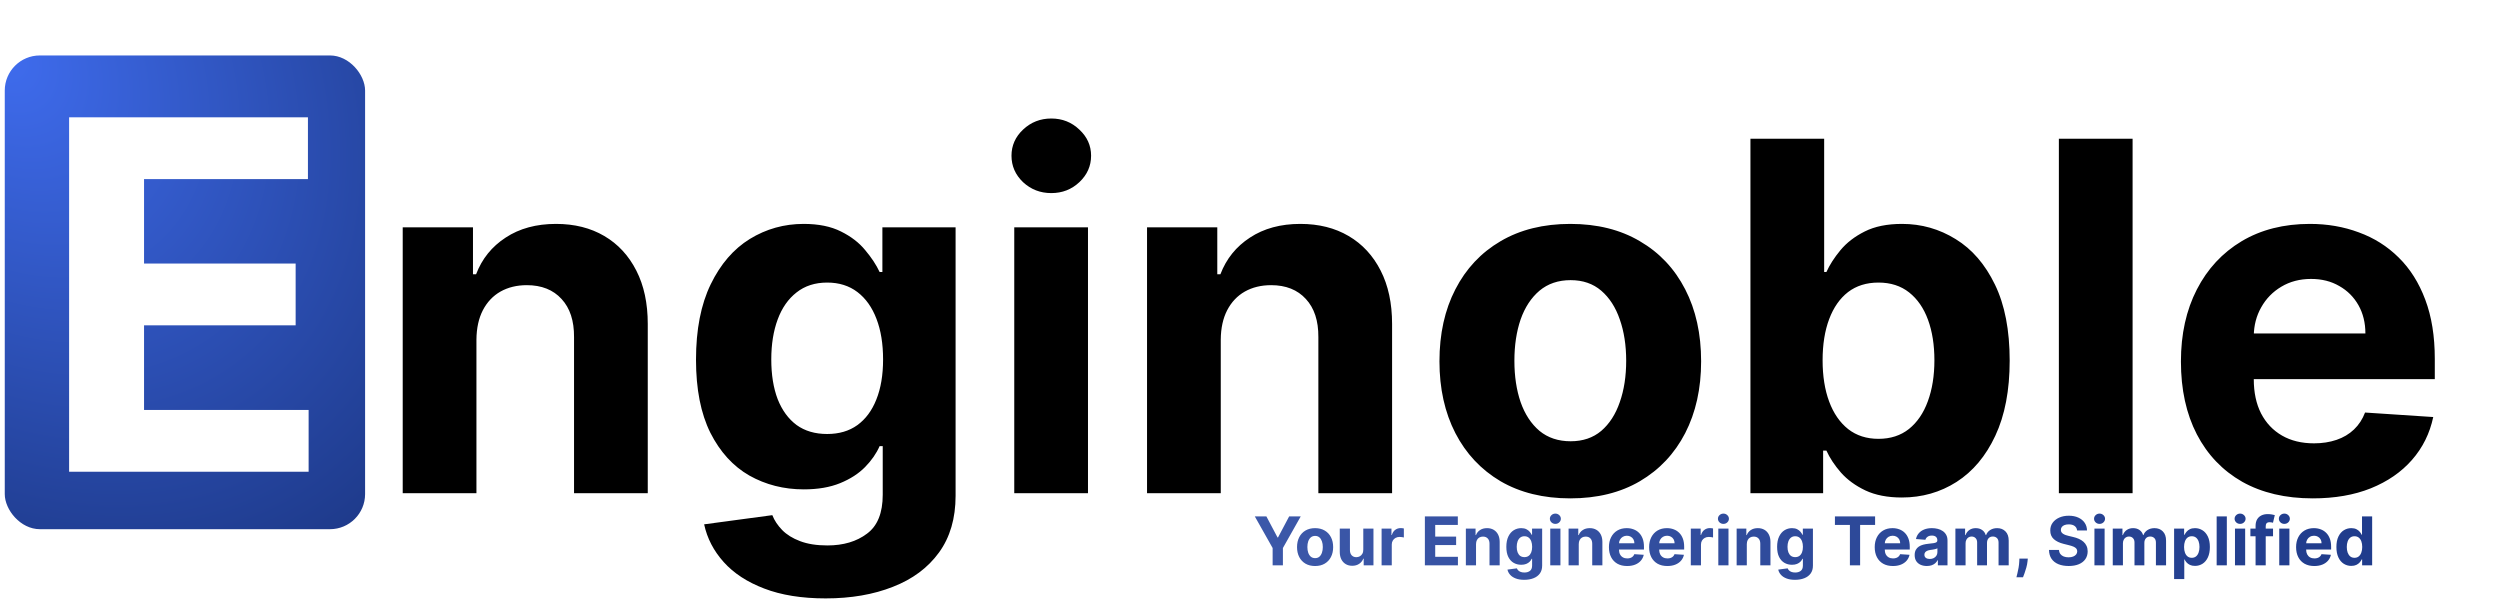
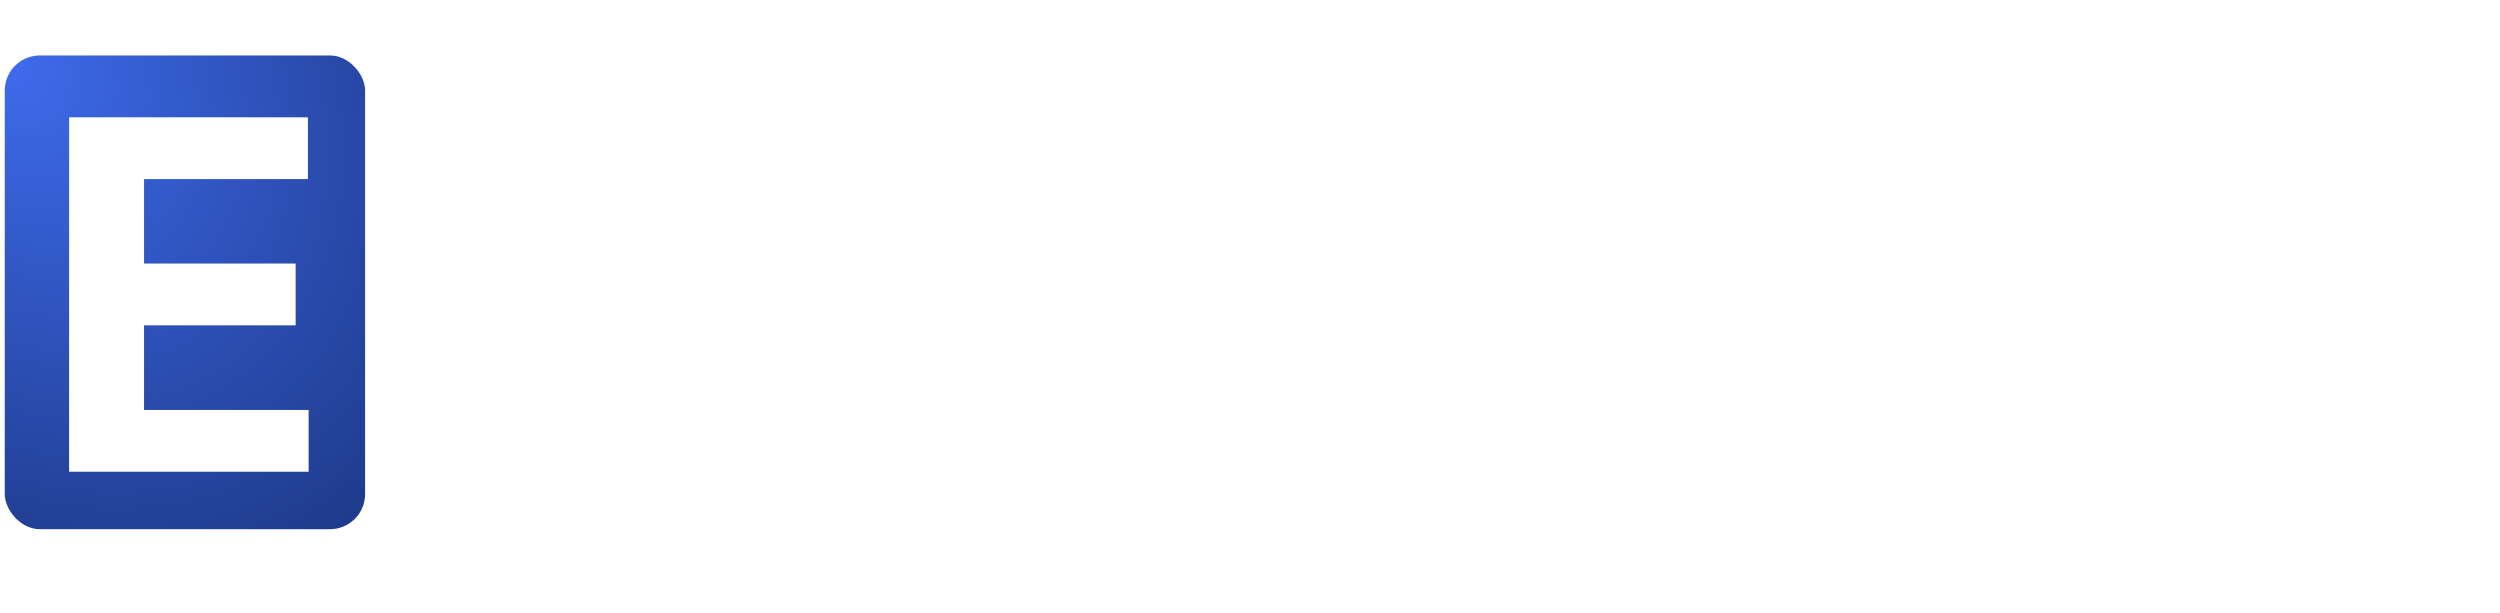
<svg xmlns="http://www.w3.org/2000/svg" width="2565" height="629" viewBox="0 0 2565 629" fill="none">
  <g filter="url(#filter0_bdd_26_11)">
    <rect x="4.885" y="48.893" width="369.702" height="486.05" rx="36" fill="url(#paint0_diamond_26_11)" />
  </g>
  <path d="M70.906 484V120.364H315.935V183.751H147.788V270.399H303.328V333.787H147.788V420.612H316.645V484H70.906Z" fill="white" />
-   <path d="M1287.42 529.818H1299.31L1310.75 551.43H1311.24L1322.68 529.818H1334.56L1316.26 562.26V580H1305.72V562.26L1287.42 529.818ZM1349.28 580.735C1345.48 580.735 1342.19 579.926 1339.41 578.309C1336.65 576.676 1334.52 574.405 1333.01 571.498C1331.51 568.574 1330.76 565.184 1330.76 561.329C1330.76 557.441 1331.51 554.043 1333.01 551.136C1334.52 548.212 1336.65 545.941 1339.41 544.324C1342.19 542.69 1345.48 541.874 1349.28 541.874C1353.09 541.874 1356.37 542.69 1359.13 544.324C1361.91 545.941 1364.05 548.212 1365.55 551.136C1367.06 554.043 1367.81 557.441 1367.81 561.329C1367.81 565.184 1367.06 568.574 1365.55 571.498C1364.05 574.405 1361.91 576.676 1359.13 578.309C1356.37 579.926 1353.09 580.735 1349.28 580.735ZM1349.33 572.649C1351.07 572.649 1352.51 572.159 1353.67 571.179C1354.83 570.183 1355.7 568.827 1356.29 567.112C1356.9 565.396 1357.2 563.444 1357.2 561.255C1357.2 559.066 1356.9 557.114 1356.29 555.399C1355.7 553.684 1354.83 552.328 1353.67 551.332C1352.51 550.335 1351.07 549.837 1349.33 549.837C1347.59 549.837 1346.12 550.335 1344.92 551.332C1343.75 552.328 1342.86 553.684 1342.25 555.399C1341.66 557.114 1341.37 559.066 1341.37 561.255C1341.37 563.444 1341.66 565.396 1342.25 567.112C1342.86 568.827 1343.75 570.183 1344.92 571.179C1346.12 572.159 1347.59 572.649 1349.33 572.649ZM1398.73 563.975V542.364H1409.17V580H1399.15V573.164H1398.76C1397.91 575.369 1396.49 577.141 1394.52 578.481C1392.56 579.82 1390.16 580.49 1387.34 580.49C1384.82 580.49 1382.61 579.918 1380.7 578.775C1378.79 577.631 1377.29 576.006 1376.21 573.899C1375.15 571.792 1374.61 569.268 1374.6 566.327V542.364H1385.03V564.465C1385.05 566.687 1385.65 568.443 1386.82 569.733C1388 571.024 1389.58 571.669 1391.55 571.669C1392.81 571.669 1393.99 571.383 1395.08 570.811C1396.17 570.223 1397.06 569.358 1397.73 568.214C1398.41 567.071 1398.75 565.658 1398.73 563.975ZM1417.52 580V542.364H1427.64V548.93H1428.03C1428.72 546.594 1429.87 544.83 1431.49 543.638C1433.1 542.429 1434.97 541.825 1437.07 541.825C1437.59 541.825 1438.16 541.857 1438.76 541.923C1439.37 541.988 1439.9 542.078 1440.36 542.192V551.454C1439.87 551.307 1439.19 551.176 1438.32 551.062C1437.46 550.948 1436.66 550.891 1435.95 550.891C1434.41 550.891 1433.04 551.225 1431.83 551.895C1430.64 552.549 1429.69 553.463 1428.99 554.64C1428.3 555.816 1427.96 557.172 1427.96 558.707V580H1417.52ZM1461.92 580V529.818H1495.73V538.566H1472.53V550.523H1493.99V559.271H1472.53V571.252H1495.83V580H1461.92ZM1514.41 558.241V580H1503.97V542.364H1513.92V549.004H1514.36C1515.19 546.815 1516.59 545.083 1518.55 543.809C1520.51 542.519 1522.89 541.874 1525.68 541.874C1528.29 541.874 1530.57 542.445 1532.52 543.589C1534.46 544.732 1535.97 546.366 1537.05 548.489C1538.13 550.597 1538.67 553.112 1538.67 556.036V580H1528.23V557.898C1528.25 555.595 1527.66 553.798 1526.46 552.508C1525.27 551.201 1523.63 550.548 1521.54 550.548C1520.13 550.548 1518.89 550.85 1517.82 551.454C1516.75 552.059 1515.92 552.941 1515.32 554.1C1514.73 555.244 1514.43 556.624 1514.41 558.241ZM1563.85 594.898C1560.47 594.898 1557.57 594.432 1555.15 593.501C1552.75 592.586 1550.84 591.337 1549.42 589.752C1548 588.168 1547.07 586.387 1546.65 584.411L1556.3 583.112C1556.6 583.863 1557.06 584.566 1557.7 585.219C1558.34 585.873 1559.18 586.395 1560.22 586.787C1561.29 587.196 1562.58 587.4 1564.09 587.4C1566.37 587.4 1568.24 586.844 1569.71 585.734C1571.19 584.639 1571.94 582.801 1571.94 580.221V573.335H1571.49C1571.04 574.381 1570.35 575.369 1569.44 576.3C1568.52 577.231 1567.35 577.991 1565.91 578.579C1564.47 579.167 1562.76 579.461 1560.76 579.461C1557.94 579.461 1555.36 578.808 1553.04 577.501C1550.74 576.178 1548.9 574.16 1547.53 571.449C1546.18 568.721 1545.5 565.274 1545.5 561.108C1545.5 556.845 1546.19 553.284 1547.58 550.425C1548.97 547.566 1550.81 545.426 1553.12 544.005C1555.44 542.584 1557.98 541.874 1560.74 541.874C1562.85 541.874 1564.61 542.233 1566.03 542.952C1567.45 543.654 1568.6 544.536 1569.46 545.598C1570.34 546.643 1571.02 547.673 1571.49 548.685H1571.89V542.364H1582.25V580.368C1582.25 583.569 1581.47 586.248 1579.9 588.404C1578.33 590.561 1576.16 592.178 1573.38 593.256C1570.62 594.35 1567.44 594.898 1563.85 594.898ZM1564.07 571.62C1565.75 571.62 1567.17 571.203 1568.33 570.37C1569.51 569.521 1570.41 568.312 1571.03 566.744C1571.67 565.159 1571.98 563.265 1571.98 561.059C1571.98 558.854 1571.67 556.943 1571.05 555.326C1570.43 553.692 1569.53 552.426 1568.36 551.528C1567.18 550.629 1565.75 550.18 1564.07 550.18C1562.36 550.18 1560.91 550.646 1559.73 551.577C1558.56 552.491 1557.67 553.766 1557.06 555.399C1556.46 557.033 1556.16 558.919 1556.16 561.059C1556.16 563.232 1556.46 565.11 1557.06 566.695C1557.68 568.263 1558.57 569.48 1559.73 570.346C1560.91 571.195 1562.36 571.62 1564.07 571.62ZM1590.56 580V542.364H1601V580H1590.56ZM1595.8 537.512C1594.25 537.512 1592.92 536.998 1591.81 535.968C1590.71 534.923 1590.17 533.673 1590.17 532.219C1590.17 530.782 1590.71 529.549 1591.81 528.52C1592.92 527.474 1594.25 526.951 1595.8 526.951C1597.35 526.951 1598.68 527.474 1599.77 528.52C1600.88 529.549 1601.44 530.782 1601.44 532.219C1601.44 533.673 1600.88 534.923 1599.77 535.968C1598.68 536.998 1597.35 537.512 1595.8 537.512ZM1619.8 558.241V580H1609.36V542.364H1619.31V549.004H1619.75C1620.58 546.815 1621.98 545.083 1623.94 543.809C1625.9 542.519 1628.27 541.874 1631.07 541.874C1633.68 541.874 1635.96 542.445 1637.9 543.589C1639.85 544.732 1641.36 546.366 1642.44 548.489C1643.51 550.597 1644.05 553.112 1644.05 556.036V580H1633.62V557.898C1633.63 555.595 1633.04 553.798 1631.85 552.508C1630.66 551.201 1629.02 550.548 1626.93 550.548C1625.52 550.548 1624.28 550.85 1623.2 551.454C1622.14 552.059 1621.31 552.941 1620.7 554.1C1620.11 555.244 1619.81 556.624 1619.8 558.241ZM1669.43 580.735C1665.56 580.735 1662.23 579.951 1659.44 578.383C1656.66 576.798 1654.52 574.56 1653.02 571.669C1651.51 568.761 1650.76 565.323 1650.76 561.353C1650.76 557.482 1651.51 554.084 1653.02 551.16C1654.52 548.236 1656.63 545.957 1659.36 544.324C1662.11 542.69 1665.32 541.874 1669.02 541.874C1671.5 541.874 1673.81 542.274 1675.95 543.074C1678.11 543.858 1679.99 545.043 1681.59 546.627C1683.2 548.212 1684.46 550.205 1685.36 552.606C1686.26 554.991 1686.71 557.784 1686.71 560.986V563.853H1654.93V557.384H1676.88C1676.88 555.881 1676.55 554.55 1675.9 553.39C1675.25 552.23 1674.34 551.324 1673.18 550.67C1672.04 550 1670.71 549.665 1669.19 549.665C1667.6 549.665 1666.2 550.033 1664.97 550.768C1663.76 551.487 1662.82 552.459 1662.13 553.684C1661.44 554.893 1661.09 556.24 1661.08 557.727V563.877C1661.08 565.739 1661.42 567.348 1662.11 568.704C1662.81 570.06 1663.8 571.105 1665.07 571.841C1666.35 572.576 1667.86 572.943 1669.6 572.943C1670.76 572.943 1671.83 572.78 1672.79 572.453C1673.75 572.126 1674.58 571.636 1675.26 570.983C1675.95 570.33 1676.47 569.529 1676.83 568.582L1686.49 569.219C1686 571.538 1684.99 573.564 1683.47 575.295C1681.97 577.011 1680.03 578.35 1677.64 579.314C1675.27 580.261 1672.54 580.735 1669.43 580.735ZM1710.67 580.735C1706.8 580.735 1703.47 579.951 1700.67 578.383C1697.9 576.798 1695.76 574.56 1694.25 571.669C1692.75 568.761 1692 565.323 1692 561.353C1692 557.482 1692.75 554.084 1694.25 551.16C1695.76 548.236 1697.87 545.957 1700.6 544.324C1703.34 542.69 1706.56 541.874 1710.25 541.874C1712.74 541.874 1715.05 542.274 1717.19 543.074C1719.34 543.858 1721.22 545.043 1722.82 546.627C1724.44 548.212 1725.7 550.205 1726.6 552.606C1727.5 554.991 1727.95 557.784 1727.95 560.986V563.853H1696.17V557.384H1718.12C1718.12 555.881 1717.79 554.55 1717.14 553.39C1716.49 552.23 1715.58 551.324 1714.42 550.67C1713.28 550 1711.95 549.665 1710.43 549.665C1708.84 549.665 1707.44 550.033 1706.21 550.768C1705 551.487 1704.06 552.459 1703.37 553.684C1702.68 554.893 1702.33 556.24 1702.32 557.727V563.877C1702.32 565.739 1702.66 567.348 1703.34 568.704C1704.05 570.06 1705.04 571.105 1706.31 571.841C1707.58 572.576 1709.09 572.943 1710.84 572.943C1712 572.943 1713.06 572.78 1714.03 572.453C1714.99 572.126 1715.82 571.636 1716.5 570.983C1717.19 570.33 1717.71 569.529 1718.07 568.582L1727.72 569.219C1727.23 571.538 1726.23 573.564 1724.71 575.295C1723.21 577.011 1721.26 578.35 1718.88 579.314C1716.51 580.261 1713.77 580.735 1710.67 580.735ZM1734.76 580V542.364H1744.88V548.93H1745.27C1745.96 546.594 1747.11 544.83 1748.72 543.638C1750.34 542.429 1752.2 541.825 1754.31 541.825C1754.83 541.825 1755.4 541.857 1756 541.923C1756.61 541.988 1757.14 542.078 1757.59 542.192V551.454C1757.1 551.307 1756.43 551.176 1755.56 551.062C1754.69 550.948 1753.9 550.891 1753.18 550.891C1751.65 550.891 1750.28 551.225 1749.07 551.895C1747.87 552.549 1746.93 553.463 1746.22 554.64C1745.54 555.816 1745.2 557.172 1745.2 558.707V580H1734.76ZM1762.99 580V542.364H1773.43V580H1762.99ZM1768.23 537.512C1766.68 537.512 1765.35 536.998 1764.24 535.968C1763.15 534.923 1762.6 533.673 1762.6 532.219C1762.6 530.782 1763.15 529.549 1764.24 528.52C1765.35 527.474 1766.68 526.951 1768.23 526.951C1769.79 526.951 1771.11 527.474 1772.2 528.52C1773.31 529.549 1773.87 530.782 1773.87 532.219C1773.87 533.673 1773.31 534.923 1772.2 535.968C1771.11 536.998 1769.79 537.512 1768.23 537.512ZM1792.23 558.241V580H1781.79V542.364H1791.74V549.004H1792.18C1793.01 546.815 1794.41 545.083 1796.37 543.809C1798.33 542.519 1800.71 541.874 1803.5 541.874C1806.11 541.874 1808.39 542.445 1810.34 543.589C1812.28 544.732 1813.79 546.366 1814.87 548.489C1815.95 550.597 1816.49 553.112 1816.49 556.036V580H1806.05V557.898C1806.06 555.595 1805.48 553.798 1804.28 552.508C1803.09 551.201 1801.45 550.548 1799.36 550.548C1797.95 550.548 1796.71 550.85 1795.63 551.454C1794.57 552.059 1793.74 552.941 1793.14 554.1C1792.55 555.244 1792.25 556.624 1792.23 558.241ZM1841.67 594.898C1838.29 594.898 1835.39 594.432 1832.97 593.501C1830.57 592.586 1828.66 591.337 1827.24 589.752C1825.82 588.168 1824.89 586.387 1824.47 584.411L1834.12 583.112C1834.42 583.863 1834.88 584.566 1835.52 585.219C1836.16 585.873 1837 586.395 1838.04 586.787C1839.1 587.196 1840.4 587.4 1841.91 587.4C1844.18 587.4 1846.06 586.844 1847.53 585.734C1849.01 584.639 1849.76 582.801 1849.76 580.221V573.335H1849.31C1848.86 574.381 1848.17 575.369 1847.26 576.3C1846.34 577.231 1845.17 577.991 1843.73 578.579C1842.29 579.167 1840.57 579.461 1838.58 579.461C1835.76 579.461 1833.18 578.808 1830.86 577.501C1828.56 576.178 1826.72 574.16 1825.35 571.449C1823.99 568.721 1823.32 565.274 1823.32 561.108C1823.32 556.845 1824.01 553.284 1825.4 550.425C1826.79 547.566 1828.63 545.426 1830.94 544.005C1833.26 542.584 1835.8 541.874 1838.56 541.874C1840.66 541.874 1842.43 542.233 1843.85 542.952C1845.27 543.654 1846.41 544.536 1847.28 545.598C1848.16 546.643 1848.84 547.673 1849.31 548.685H1849.71V542.364H1860.07V580.368C1860.07 583.569 1859.29 586.248 1857.72 588.404C1856.15 590.561 1853.98 592.178 1851.2 593.256C1848.44 594.35 1845.26 594.898 1841.67 594.898ZM1841.89 571.62C1843.57 571.62 1844.99 571.203 1846.15 570.37C1847.33 569.521 1848.23 568.312 1848.85 566.744C1849.49 565.159 1849.8 563.265 1849.8 561.059C1849.8 558.854 1849.49 556.943 1848.87 555.326C1848.25 553.692 1847.35 552.426 1846.18 551.528C1845 550.629 1843.57 550.18 1841.89 550.18C1840.17 550.18 1838.73 550.646 1837.55 551.577C1836.38 552.491 1835.49 553.766 1834.88 555.399C1834.28 557.033 1833.98 558.919 1833.98 561.059C1833.98 563.232 1834.28 565.11 1834.88 566.695C1835.5 568.263 1836.39 569.48 1837.55 570.346C1838.73 571.195 1840.17 571.62 1841.89 571.62ZM1882.63 538.566V529.818H1923.85V538.566H1908.48V580H1898V538.566H1882.63ZM1942.13 580.735C1938.26 580.735 1934.93 579.951 1932.13 578.383C1929.36 576.798 1927.22 574.56 1925.71 571.669C1924.21 568.761 1923.46 565.323 1923.46 561.353C1923.46 557.482 1924.21 554.084 1925.71 551.16C1927.22 548.236 1929.33 545.957 1932.06 544.324C1934.8 542.69 1938.02 541.874 1941.71 541.874C1944.2 541.874 1946.51 542.274 1948.65 543.074C1950.8 543.858 1952.68 545.043 1954.28 546.627C1955.9 548.212 1957.16 550.205 1958.06 552.606C1958.96 554.991 1959.41 557.784 1959.41 560.986V563.853H1927.63V557.384H1949.58C1949.58 555.881 1949.25 554.55 1948.6 553.39C1947.95 552.23 1947.04 551.324 1945.88 550.67C1944.74 550 1943.41 549.665 1941.89 549.665C1940.3 549.665 1938.9 550.033 1937.67 550.768C1936.46 551.487 1935.52 552.459 1934.83 553.684C1934.14 554.893 1933.79 556.24 1933.78 557.727V563.877C1933.78 565.739 1934.12 567.348 1934.8 568.704C1935.51 570.06 1936.5 571.105 1937.77 571.841C1939.04 572.576 1940.55 572.943 1942.3 572.943C1943.46 572.943 1944.52 572.78 1945.49 572.453C1946.45 572.126 1947.28 571.636 1947.96 570.983C1948.65 570.33 1949.17 569.529 1949.53 568.582L1959.18 569.219C1958.69 571.538 1957.69 573.564 1956.17 575.295C1954.67 577.011 1952.72 578.35 1950.34 579.314C1947.97 580.261 1945.23 580.735 1942.13 580.735ZM1976.95 580.711C1974.55 580.711 1972.41 580.294 1970.53 579.461C1968.65 578.612 1967.16 577.362 1966.07 575.712C1964.99 574.046 1964.45 571.971 1964.45 569.488C1964.45 567.397 1964.84 565.641 1965.6 564.22C1966.37 562.799 1967.42 561.656 1968.74 560.79C1970.06 559.924 1971.57 559.271 1973.25 558.83C1974.95 558.388 1976.73 558.078 1978.59 557.898C1980.78 557.67 1982.54 557.457 1983.88 557.261C1985.22 557.049 1986.2 556.739 1986.8 556.33C1987.4 555.922 1987.71 555.317 1987.71 554.517V554.37C1987.71 552.818 1987.22 551.618 1986.24 550.768C1985.27 549.919 1983.9 549.494 1982.12 549.494C1980.24 549.494 1978.75 549.911 1977.64 550.744C1976.52 551.56 1975.79 552.589 1975.43 553.831L1965.78 553.047C1966.27 550.76 1967.23 548.783 1968.67 547.117C1970.11 545.435 1971.96 544.144 1974.23 543.246C1976.52 542.331 1979.16 541.874 1982.17 541.874C1984.26 541.874 1986.26 542.119 1988.17 542.609C1990.1 543.099 1991.81 543.858 1993.29 544.887C1994.8 545.917 1995.98 547.24 1996.85 548.857C1997.71 550.458 1998.14 552.377 1998.14 554.615V580H1988.25V574.781H1987.95C1987.35 575.957 1986.54 576.994 1985.53 577.893C1984.51 578.775 1983.3 579.469 1981.87 579.975C1980.45 580.466 1978.81 580.711 1976.95 580.711ZM1979.94 573.507C1981.47 573.507 1982.83 573.205 1984.01 572.6C1985.18 571.979 1986.11 571.146 1986.78 570.101C1987.44 569.055 1987.78 567.871 1987.78 566.548V562.554C1987.45 562.766 1987 562.962 1986.43 563.142C1985.88 563.305 1985.25 563.461 1984.55 563.608C1983.84 563.738 1983.14 563.861 1982.44 563.975C1981.74 564.073 1981.1 564.163 1980.53 564.245C1979.3 564.424 1978.23 564.71 1977.32 565.102C1976.4 565.494 1975.69 566.025 1975.19 566.695C1974.68 567.348 1974.43 568.165 1974.43 569.145C1974.43 570.566 1974.94 571.653 1975.97 572.404C1977.01 573.139 1978.34 573.507 1979.94 573.507ZM2006.24 580V542.364H2016.19V549.004H2016.63C2017.42 546.799 2018.72 545.059 2020.55 543.785C2022.38 542.511 2024.57 541.874 2027.12 541.874C2029.7 541.874 2031.9 542.519 2033.71 543.809C2035.52 545.083 2036.73 546.815 2037.34 549.004H2037.73C2038.5 546.848 2039.89 545.124 2041.89 543.834C2043.92 542.527 2046.31 541.874 2049.07 541.874C2052.59 541.874 2055.44 542.993 2057.63 545.23C2059.83 547.452 2060.93 550.605 2060.93 554.689V580H2050.52V556.747C2050.52 554.656 2049.96 553.088 2048.85 552.042C2047.74 550.997 2046.35 550.474 2044.69 550.474C2042.79 550.474 2041.31 551.078 2040.25 552.287C2039.19 553.48 2038.66 555.056 2038.66 557.016V580H2028.54V556.526C2028.54 554.68 2028.01 553.21 2026.95 552.116C2025.9 551.021 2024.52 550.474 2022.81 550.474C2021.65 550.474 2020.6 550.768 2019.67 551.356C2018.76 551.928 2018.03 552.737 2017.49 553.782C2016.95 554.811 2016.68 556.02 2016.68 557.408V580H2006.24ZM2080.52 573.139L2080.25 575.835C2080.04 577.991 2079.63 580.139 2079.03 582.279C2078.44 584.435 2077.82 586.387 2077.17 588.135C2076.53 589.883 2076.01 591.255 2075.62 592.251H2068.86C2069.1 591.288 2069.44 589.94 2069.86 588.208C2070.29 586.493 2070.69 584.566 2071.06 582.426C2071.44 580.286 2071.68 578.105 2071.78 575.884L2071.9 573.139H2080.52ZM2131.1 544.25C2130.9 542.274 2130.06 540.738 2128.57 539.644C2127.09 538.549 2125.07 538.002 2122.52 538.002C2120.79 538.002 2119.33 538.247 2118.13 538.737C2116.94 539.211 2116.03 539.873 2115.39 540.722C2114.77 541.571 2114.46 542.535 2114.46 543.613C2114.43 544.512 2114.61 545.296 2115.02 545.966C2115.45 546.635 2116.03 547.215 2116.76 547.705C2117.5 548.179 2118.35 548.596 2119.31 548.955C2120.27 549.298 2121.3 549.592 2122.4 549.837L2126.91 550.915C2129.1 551.405 2131.11 552.059 2132.93 552.875C2134.76 553.692 2136.35 554.697 2137.69 555.889C2139.03 557.082 2140.06 558.487 2140.8 560.104C2141.55 561.721 2141.94 563.575 2141.95 565.666C2141.94 568.737 2141.15 571.4 2139.6 573.654C2138.06 575.892 2135.84 577.631 2132.93 578.873C2130.04 580.098 2126.56 580.711 2122.47 580.711C2118.42 580.711 2114.89 580.09 2111.89 578.848C2108.9 577.607 2106.56 575.769 2104.88 573.335C2103.21 570.885 2102.34 567.855 2102.26 564.245H2112.52C2112.64 565.927 2113.12 567.332 2113.97 568.459C2114.84 569.57 2115.99 570.411 2117.42 570.983C2118.88 571.538 2120.52 571.816 2122.35 571.816C2124.15 571.816 2125.71 571.555 2127.03 571.032C2128.37 570.509 2129.41 569.782 2130.14 568.851C2130.88 567.92 2131.24 566.85 2131.24 565.641C2131.24 564.514 2130.91 563.567 2130.24 562.799C2129.59 562.031 2128.62 561.378 2127.35 560.839C2126.09 560.3 2124.55 559.81 2122.72 559.369L2117.25 557.996C2113.02 556.967 2109.68 555.358 2107.23 553.169C2104.78 550.98 2103.56 548.032 2103.58 544.324C2103.56 541.286 2104.37 538.631 2106.01 536.36C2107.66 534.09 2109.92 532.317 2112.79 531.043C2115.67 529.769 2118.94 529.132 2122.59 529.132C2126.32 529.132 2129.57 529.769 2132.35 531.043C2135.14 532.317 2137.31 534.09 2138.86 536.36C2140.42 538.631 2141.22 541.261 2141.27 544.25H2131.1ZM2148.89 580V542.364H2159.33V580H2148.89ZM2154.14 537.512C2152.58 537.512 2151.25 536.998 2150.14 535.968C2149.05 534.923 2148.5 533.673 2148.5 532.219C2148.5 530.782 2149.05 529.549 2150.14 528.52C2151.25 527.474 2152.58 526.951 2154.14 526.951C2155.69 526.951 2157.01 527.474 2158.11 528.52C2159.22 529.549 2159.77 530.782 2159.77 532.219C2159.77 533.673 2159.22 534.923 2158.11 535.968C2157.01 536.998 2155.69 537.512 2154.14 537.512ZM2167.69 580V542.364H2177.64V549.004H2178.08C2178.87 546.799 2180.17 545.059 2182 543.785C2183.83 542.511 2186.02 541.874 2188.57 541.874C2191.15 541.874 2193.35 542.519 2195.16 543.809C2196.97 545.083 2198.18 546.815 2198.79 549.004H2199.18C2199.95 546.848 2201.33 545.124 2203.34 543.834C2205.37 542.527 2207.76 541.874 2210.52 541.874C2214.03 541.874 2216.89 542.993 2219.07 545.23C2221.28 547.452 2222.38 550.605 2222.38 554.689V580H2211.97V556.747C2211.97 554.656 2211.41 553.088 2210.3 552.042C2209.19 550.997 2207.8 550.474 2206.14 550.474C2204.24 550.474 2202.76 551.078 2201.7 552.287C2200.64 553.48 2200.11 555.056 2200.11 557.016V580H2189.99V556.526C2189.99 554.68 2189.46 553.21 2188.4 552.116C2187.35 551.021 2185.97 550.474 2184.26 550.474C2183.1 550.474 2182.05 550.768 2181.12 551.356C2180.2 551.928 2179.48 552.737 2178.94 553.782C2178.4 554.811 2178.13 556.02 2178.13 557.408V580H2167.69ZM2230.63 594.114V542.364H2240.92V548.685H2241.38C2241.84 547.673 2242.5 546.643 2243.37 545.598C2244.25 544.536 2245.39 543.654 2246.8 542.952C2248.22 542.233 2249.98 541.874 2252.09 541.874C2254.84 541.874 2257.37 542.592 2259.69 544.03C2262.01 545.451 2263.86 547.599 2265.25 550.474C2266.64 553.333 2267.33 556.918 2267.33 561.231C2267.33 565.429 2266.65 568.974 2265.3 571.865C2263.96 574.74 2262.13 576.921 2259.81 578.407C2257.51 579.877 2254.93 580.613 2252.07 580.613C2250.04 580.613 2248.32 580.278 2246.9 579.608C2245.49 578.938 2244.34 578.097 2243.44 577.084C2242.54 576.055 2241.86 575.018 2241.38 573.972H2241.07V594.114H2230.63ZM2240.85 561.182C2240.85 563.42 2241.16 565.372 2241.78 567.038C2242.4 568.704 2243.3 570.003 2244.47 570.934C2245.65 571.849 2247.08 572.306 2248.76 572.306C2250.46 572.306 2251.9 571.841 2253.07 570.909C2254.25 569.962 2255.14 568.655 2255.74 566.989C2256.36 565.306 2256.67 563.371 2256.67 561.182C2256.67 559.009 2256.37 557.098 2255.77 555.448C2255.16 553.798 2254.27 552.508 2253.1 551.577C2251.92 550.646 2250.47 550.18 2248.76 550.18C2247.06 550.18 2245.62 550.629 2244.45 551.528C2243.29 552.426 2242.4 553.7 2241.78 555.35C2241.16 557 2240.85 558.944 2240.85 561.182ZM2284.73 529.818V580H2274.29V529.818H2284.73ZM2293.09 580V542.364H2303.53V580H2293.09ZM2298.33 537.512C2296.78 537.512 2295.45 536.998 2294.34 535.968C2293.25 534.923 2292.7 533.673 2292.7 532.219C2292.7 530.782 2293.25 529.549 2294.34 528.52C2295.45 527.474 2296.78 526.951 2298.33 526.951C2299.89 526.951 2301.21 527.474 2302.3 528.52C2303.42 529.549 2303.97 530.782 2303.97 532.219C2303.97 533.673 2303.42 534.923 2302.3 535.968C2301.21 536.998 2299.89 537.512 2298.33 537.512ZM2332.13 542.364V550.205H2308.9V542.364H2332.13ZM2314.22 580V539.644C2314.22 536.916 2314.75 534.653 2315.81 532.857C2316.89 531.06 2318.36 529.712 2320.22 528.814C2322.08 527.915 2324.2 527.466 2326.57 527.466C2328.17 527.466 2329.63 527.588 2330.95 527.833C2332.29 528.078 2333.29 528.299 2333.94 528.495L2332.08 536.336C2331.67 536.205 2331.17 536.083 2330.56 535.968C2329.97 535.854 2329.37 535.797 2328.75 535.797C2327.21 535.797 2326.14 536.156 2325.54 536.875C2324.93 537.577 2324.63 538.566 2324.63 539.84V580H2314.22ZM2338.51 580V542.364H2348.95V580H2338.51ZM2343.75 537.512C2342.2 537.512 2340.87 536.998 2339.76 535.968C2338.66 534.923 2338.12 533.673 2338.12 532.219C2338.12 530.782 2338.66 529.549 2339.76 528.52C2340.87 527.474 2342.2 526.951 2343.75 526.951C2345.3 526.951 2346.63 527.474 2347.72 528.52C2348.83 529.549 2349.39 530.782 2349.39 532.219C2349.39 533.673 2348.83 534.923 2347.72 535.968C2346.63 536.998 2345.3 537.512 2343.75 537.512ZM2374.46 580.735C2370.59 580.735 2367.26 579.951 2364.46 578.383C2361.68 576.798 2359.55 574.56 2358.04 571.669C2356.54 568.761 2355.79 565.323 2355.79 561.353C2355.79 557.482 2356.54 554.084 2358.04 551.16C2359.55 548.236 2361.66 545.957 2364.39 544.324C2367.13 542.69 2370.35 541.874 2374.04 541.874C2376.53 541.874 2378.84 542.274 2380.98 543.074C2383.13 543.858 2385.01 545.043 2386.61 546.627C2388.23 548.212 2389.49 550.205 2390.39 552.606C2391.28 554.991 2391.73 557.784 2391.73 560.986V563.853H2359.95V557.384H2381.91C2381.91 555.881 2381.58 554.55 2380.93 553.39C2380.27 552.23 2379.37 551.324 2378.21 550.67C2377.06 550 2375.73 549.665 2374.21 549.665C2372.63 549.665 2371.22 550.033 2370 550.768C2368.79 551.487 2367.84 552.459 2367.16 553.684C2366.47 554.893 2366.12 556.24 2366.1 557.727V563.877C2366.1 565.739 2366.45 567.348 2367.13 568.704C2367.84 570.06 2368.82 571.105 2370.1 571.841C2371.37 572.576 2372.88 572.943 2374.63 572.943C2375.79 572.943 2376.85 572.78 2377.82 572.453C2378.78 572.126 2379.6 571.636 2380.29 570.983C2380.98 570.33 2381.5 569.529 2381.86 568.582L2391.51 569.219C2391.02 571.538 2390.02 573.564 2388.5 575.295C2387 577.011 2385.05 578.35 2382.67 579.314C2380.3 580.261 2377.56 580.735 2374.46 580.735ZM2412.41 580.613C2409.56 580.613 2406.97 579.877 2404.65 578.407C2402.34 576.921 2400.51 574.74 2399.16 571.865C2397.82 568.974 2397.15 565.429 2397.15 561.231C2397.15 556.918 2397.84 553.333 2399.23 550.474C2400.62 547.599 2402.47 545.451 2404.77 544.03C2407.09 542.592 2409.63 541.874 2412.39 541.874C2414.5 541.874 2416.25 542.233 2417.66 542.952C2419.08 543.654 2420.22 544.536 2421.09 545.598C2421.97 546.643 2422.64 547.673 2423.1 548.685H2423.42V529.818H2433.83V580H2423.54V573.972H2423.1C2422.61 575.018 2421.91 576.055 2421.01 577.084C2420.13 578.097 2418.98 578.938 2417.56 579.608C2416.15 580.278 2414.44 580.613 2412.41 580.613ZM2415.72 572.306C2417.4 572.306 2418.83 571.849 2419.99 570.934C2421.16 570.003 2422.06 568.704 2422.68 567.038C2423.32 565.372 2423.64 563.42 2423.64 561.182C2423.64 558.944 2423.33 557 2422.71 555.35C2422.08 553.7 2421.19 552.426 2420.01 551.528C2418.83 550.629 2417.4 550.18 2415.72 550.18C2414.01 550.18 2412.56 550.646 2411.38 551.577C2410.21 552.508 2409.32 553.798 2408.71 555.448C2408.11 557.098 2407.81 559.009 2407.81 561.182C2407.81 563.371 2408.11 565.306 2408.71 566.989C2409.33 568.655 2410.23 569.962 2411.38 570.909C2412.56 571.841 2414.01 572.306 2415.72 572.306Z" fill="url(#paint1_linear_26_11)" />
  <g filter="url(#filter1_d_26_11)">
-     <path d="M473.824 333.33V491H398.185V218.273H470.273V266.391H473.469C479.506 250.529 489.626 237.982 503.831 228.749C518.036 219.397 535.259 214.722 555.5 214.722C574.439 214.722 590.952 218.865 605.038 227.151C619.125 235.437 630.074 247.274 637.886 262.662C645.699 277.932 649.605 296.161 649.605 317.349V491H573.966V330.844C574.084 314.153 569.823 301.133 561.182 291.781C552.541 282.312 540.644 277.577 525.493 277.577C515.313 277.577 506.317 279.767 498.504 284.146C490.81 288.526 484.773 294.918 480.393 303.322C476.132 311.608 473.942 321.611 473.824 333.33ZM832.089 598.955C807.586 598.955 786.575 595.581 769.056 588.834C751.656 582.205 737.806 573.15 727.508 561.668C717.21 550.186 710.522 537.283 707.444 522.96L777.402 513.55C779.532 518.995 782.906 524.085 787.522 528.82C792.139 533.554 798.235 537.342 805.811 540.183C813.505 543.143 822.856 544.622 833.865 544.622C850.318 544.622 863.872 540.598 874.525 532.548C885.297 524.617 890.683 511.301 890.683 492.598V442.705H887.487C884.172 450.28 879.201 457.442 872.572 464.189C865.943 470.936 857.421 476.44 847.004 480.702C836.587 484.963 824.158 487.094 809.717 487.094C789.239 487.094 770.595 482.359 753.787 472.889C737.096 463.301 723.779 448.682 713.836 429.033C704.011 409.265 699.099 384.288 699.099 354.104C699.099 323.209 704.13 297.404 714.191 276.689C724.253 255.974 737.629 240.467 754.319 230.169C771.128 219.871 789.535 214.722 809.539 214.722C824.809 214.722 837.593 217.326 847.892 222.534C858.19 227.624 866.476 234.016 872.75 241.71C879.142 249.286 884.054 256.743 887.487 264.082H890.328V218.273H965.434V493.663C965.434 516.864 959.752 536.277 948.389 551.902C937.025 567.527 921.282 579.246 901.159 587.058C881.154 594.989 858.131 598.955 832.089 598.955ZM833.687 430.276C845.879 430.276 856.178 427.257 864.582 421.22C873.105 415.065 879.615 406.305 884.113 394.942C888.73 383.46 891.038 369.729 891.038 353.749C891.038 337.768 888.789 323.919 884.291 312.2C879.793 300.363 873.282 291.189 864.76 284.679C856.237 278.169 845.879 274.913 833.687 274.913C821.258 274.913 810.782 278.287 802.26 285.034C793.737 291.663 787.286 300.896 782.906 312.733C778.526 324.57 776.336 338.242 776.336 353.749C776.336 369.492 778.526 383.105 782.906 394.587C787.404 405.95 793.855 414.769 802.26 421.043C810.782 427.198 821.258 430.276 833.687 430.276ZM1025.63 491V218.273H1101.27V491H1025.63ZM1063.62 183.116C1052.38 183.116 1042.73 179.388 1034.68 171.93C1026.75 164.355 1022.79 155.299 1022.79 144.764C1022.79 134.348 1026.75 125.411 1034.68 117.953C1042.73 110.377 1052.38 106.589 1063.62 106.589C1074.87 106.589 1084.46 110.377 1092.39 117.953C1100.44 125.411 1104.46 134.348 1104.46 144.764C1104.46 155.299 1100.44 164.355 1092.39 171.93C1084.46 179.388 1074.87 183.116 1063.62 183.116ZM1237.5 333.33V491H1161.86V218.273H1233.94V266.391H1237.14C1243.18 250.529 1253.3 237.982 1267.5 228.749C1281.71 219.397 1298.93 214.722 1319.17 214.722C1338.11 214.722 1354.62 218.865 1368.71 227.151C1382.8 235.437 1393.75 247.274 1401.56 262.662C1409.37 277.932 1413.28 296.161 1413.28 317.349V491H1337.64V330.844C1337.76 314.153 1333.49 301.133 1324.85 291.781C1316.21 282.312 1304.32 277.577 1289.16 277.577C1278.98 277.577 1269.99 279.767 1262.18 284.146C1254.48 288.526 1248.45 294.918 1244.07 303.322C1239.8 311.608 1237.61 321.611 1237.5 333.33ZM1596.12 496.327C1568.54 496.327 1544.68 490.467 1524.56 478.749C1504.56 466.911 1489.11 450.458 1478.22 429.388C1467.33 408.199 1461.88 383.637 1461.88 355.702C1461.88 327.529 1467.33 302.908 1478.22 281.838C1489.11 260.65 1504.56 244.196 1524.56 232.477C1544.68 220.64 1568.54 214.722 1596.12 214.722C1623.7 214.722 1647.49 220.64 1667.49 232.477C1687.62 244.196 1703.12 260.65 1714.01 281.838C1724.9 302.908 1730.35 327.529 1730.35 355.702C1730.35 383.637 1724.9 408.199 1714.01 429.388C1703.12 450.458 1687.62 466.911 1667.49 478.749C1647.49 490.467 1623.7 496.327 1596.12 496.327ZM1596.47 437.733C1609.02 437.733 1619.49 434.182 1627.9 427.08C1636.3 419.859 1642.64 410.034 1646.9 397.605C1651.28 385.176 1653.47 371.031 1653.47 355.169C1653.47 339.307 1651.28 325.162 1646.9 312.733C1642.64 300.304 1636.3 290.479 1627.9 283.259C1619.49 276.038 1609.02 272.428 1596.47 272.428C1583.81 272.428 1573.15 276.038 1564.51 283.259C1555.99 290.479 1549.54 300.304 1545.16 312.733C1540.9 325.162 1538.77 339.307 1538.77 355.169C1538.77 371.031 1540.9 385.176 1545.16 397.605C1549.54 410.034 1555.99 419.859 1564.51 427.08C1573.15 434.182 1583.81 437.733 1596.47 437.733ZM1780.95 491V127.364H1856.59V264.082H1858.9C1862.21 256.743 1867.01 249.286 1873.28 241.71C1879.67 234.016 1887.96 227.624 1898.14 222.534C1908.44 217.326 1921.22 214.722 1936.49 214.722C1956.38 214.722 1974.73 219.93 1991.54 230.347C2008.34 240.645 2021.78 256.211 2031.84 277.044C2041.9 297.759 2046.93 323.741 2046.93 354.991C2046.93 385.413 2042.02 411.099 2032.2 432.051C2022.49 452.884 2009.23 468.687 1992.42 479.459C1975.73 490.112 1957.03 495.439 1936.31 495.439C1921.64 495.439 1909.15 493.012 1898.85 488.159C1888.67 483.306 1880.33 477.21 1873.81 469.871C1867.3 462.413 1862.33 454.897 1858.9 447.321H1855.53V491H1780.95ZM1854.99 354.636C1854.99 370.853 1857.24 384.999 1861.74 397.072C1866.24 409.146 1872.75 418.557 1881.27 425.304C1889.8 431.933 1900.15 435.247 1912.34 435.247C1924.66 435.247 1935.07 431.874 1943.59 425.126C1952.12 418.261 1958.57 408.791 1962.95 396.717C1967.45 384.525 1969.7 370.498 1969.7 354.636C1969.7 338.893 1967.51 325.044 1963.13 313.088C1958.75 301.133 1952.3 291.781 1943.77 285.034C1935.25 278.287 1924.77 274.913 1912.34 274.913C1900.03 274.913 1889.62 278.169 1881.09 284.679C1872.69 291.189 1866.24 300.422 1861.74 312.378C1857.24 324.333 1854.99 338.42 1854.99 354.636ZM2173.04 127.364V491H2097.4V127.364H2173.04ZM2357.92 496.327C2329.87 496.327 2305.72 490.645 2285.48 479.281C2265.36 467.799 2249.85 451.582 2238.96 430.631C2228.07 409.561 2222.63 384.643 2222.63 355.879C2222.63 327.825 2228.07 303.204 2238.96 282.016C2249.85 260.827 2265.18 244.314 2284.95 232.477C2304.83 220.64 2328.15 214.722 2354.91 214.722C2372.9 214.722 2389.65 217.622 2405.15 223.422C2420.78 229.104 2434.39 237.686 2445.99 249.168C2457.71 260.65 2466.83 275.091 2473.34 292.491C2479.85 309.774 2483.1 330.015 2483.1 353.216V373.99H2252.81V327.115H2411.9C2411.9 316.225 2409.53 306.578 2404.8 298.173C2400.06 289.769 2393.49 283.199 2385.09 278.464C2376.8 273.611 2367.16 271.185 2356.15 271.185C2344.67 271.185 2334.49 273.848 2325.61 279.175C2316.85 284.383 2309.98 291.426 2305.01 300.304C2300.04 309.063 2297.5 318.829 2297.38 329.601V374.168C2297.38 387.662 2299.86 399.321 2304.83 409.146C2309.92 418.971 2317.09 426.547 2326.32 431.874C2335.55 437.2 2346.5 439.864 2359.17 439.864C2367.57 439.864 2375.27 438.68 2382.25 436.312C2389.23 433.945 2395.21 430.394 2400.18 425.659C2405.15 420.924 2408.94 415.124 2411.55 408.259L2481.5 412.875C2477.95 429.684 2470.67 444.362 2459.66 456.909C2448.77 469.338 2434.69 479.045 2417.41 486.028C2400.24 492.894 2380.41 496.327 2357.92 496.327Z" fill="black" />
-   </g>
+     </g>
  <defs>
    <filter id="filter0_bdd_26_11" x="0.885" y="44.893" width="377.702" height="498.05" filterUnits="userSpaceOnUse" color-interpolation-filters="sRGB">
      <feFlood flood-opacity="0" result="BackgroundImageFix" />
      <feGaussianBlur in="BackgroundImageFix" stdDeviation="2" />
      <feComposite in2="SourceAlpha" operator="in" result="effect1_backgroundBlur_26_11" />
      <feColorMatrix in="SourceAlpha" type="matrix" values="0 0 0 0 0 0 0 0 0 0 0 0 0 0 0 0 0 0 127 0" result="hardAlpha" />
      <feOffset dy="4" />
      <feGaussianBlur stdDeviation="2" />
      <feComposite in2="hardAlpha" operator="out" />
      <feColorMatrix type="matrix" values="0 0 0 0 0 0 0 0 0 0 0 0 0 0 0 0 0 0 0.25 0" />
      <feBlend mode="normal" in2="effect1_backgroundBlur_26_11" result="effect2_dropShadow_26_11" />
      <feColorMatrix in="SourceAlpha" type="matrix" values="0 0 0 0 0 0 0 0 0 0 0 0 0 0 0 0 0 0 127 0" result="hardAlpha" />
      <feOffset dy="4" />
      <feGaussianBlur stdDeviation="2" />
      <feComposite in2="hardAlpha" operator="out" />
      <feColorMatrix type="matrix" values="0 0 0 0 0 0 0 0 0 0 0 0 0 0 0 0 0 0 0.25 0" />
      <feBlend mode="normal" in2="effect2_dropShadow_26_11" result="effect3_dropShadow_26_11" />
      <feBlend mode="normal" in="SourceGraphic" in2="effect3_dropShadow_26_11" result="shape" />
    </filter>
    <filter id="filter1_d_26_11" x="398.185" y="106.589" width="2114.92" height="522.365" filterUnits="userSpaceOnUse" color-interpolation-filters="sRGB">
      <feFlood flood-opacity="0" result="BackgroundImageFix" />
      <feColorMatrix in="SourceAlpha" type="matrix" values="0 0 0 0 0 0 0 0 0 0 0 0 0 0 0 0 0 0 127 0" result="hardAlpha" />
      <feOffset dx="15" dy="15" />
      <feGaussianBlur stdDeviation="7.5" />
      <feComposite in2="hardAlpha" operator="out" />
      <feColorMatrix type="matrix" values="0 0 0 0 0 0 0 0 0 0 0 0 0 0 0 0 0 0 0.25 0" />
      <feBlend mode="normal" in2="BackgroundImageFix" result="effect1_dropShadow_26_11" />
      <feBlend mode="normal" in="SourceGraphic" in2="effect1_dropShadow_26_11" result="shape" />
    </filter>
    <radialGradient id="paint0_diamond_26_11" cx="0" cy="0" r="1" gradientUnits="userSpaceOnUse" gradientTransform="translate(4.885 48.893) rotate(53.26) scale(606.533 453.197)">
      <stop stop-color="#3F6CEE" />
      <stop offset="1" stop-color="#1E3A8A" />
    </radialGradient>
    <linearGradient id="paint1_linear_26_11" x1="1286" y1="571" x2="2502" y2="571" gradientUnits="userSpaceOnUse">
      <stop stop-color="#3C58A9" />
      <stop offset="1" stop-color="#1E3A8A" />
    </linearGradient>
  </defs>
</svg>